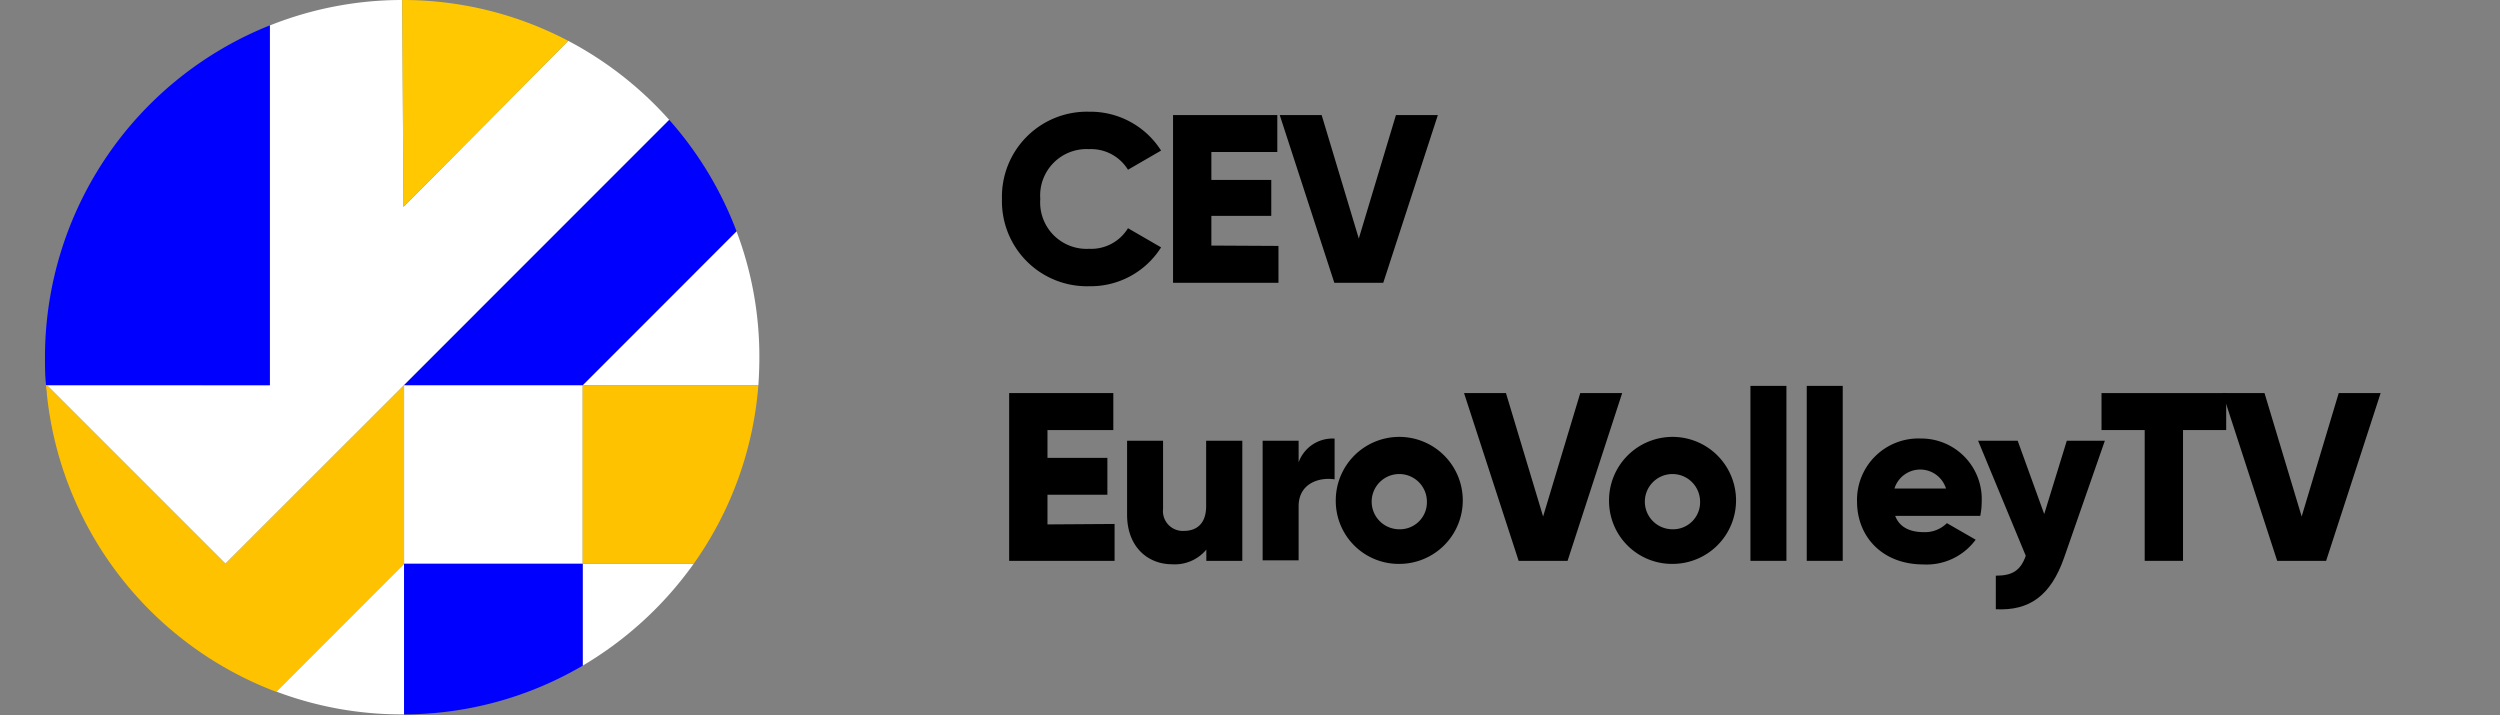
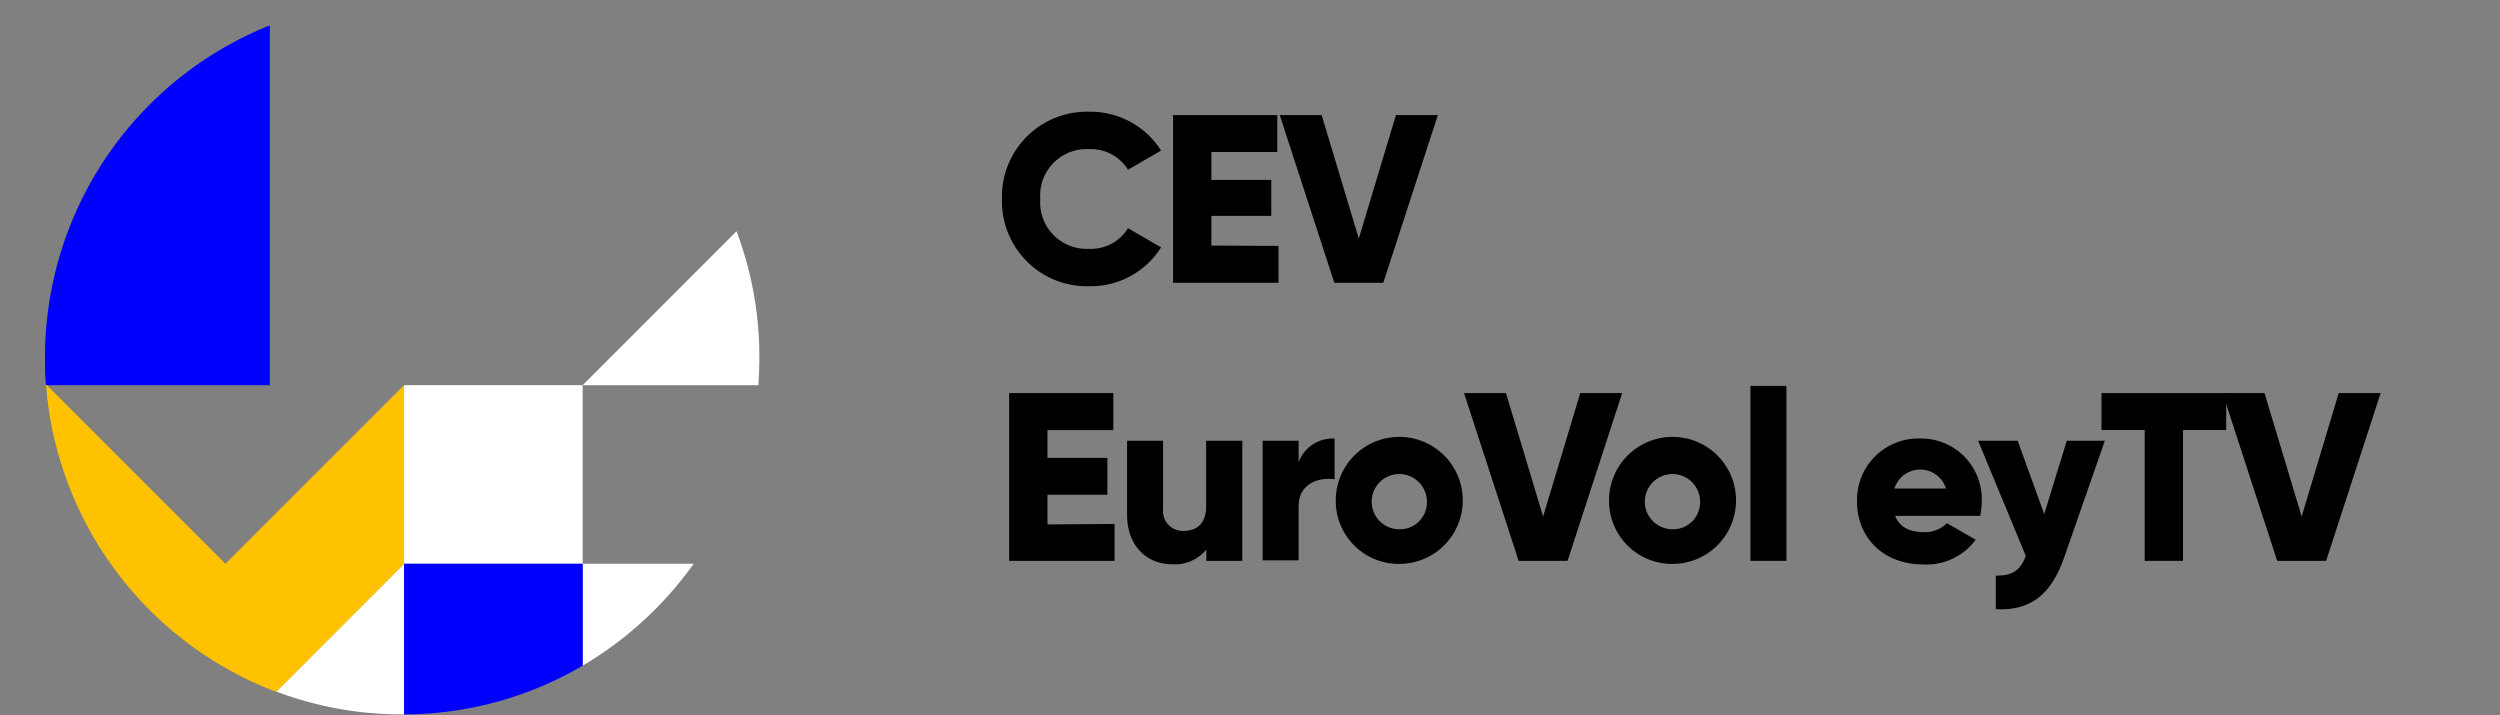
<svg xmlns="http://www.w3.org/2000/svg" id="Layer_1" data-name="Layer 1" viewBox="0 0 277.93 79.54">
  <rect x="0" y="0" width="277.93" height="79.54" fill="#808080" stroke="none" />
  <defs>
    <style>.cls-1{fill:#fff;}.cls-2{fill:blue;}.cls-3{fill:#ffc200;}.cls-4{fill:#ffc800;}</style>
  </defs>
  <title>EuroVoleyTV Hor RGB Black</title>
  <path d="M111.39,22.12a9.45,9.45,0,0,1,9.69-9.7,9.31,9.31,0,0,1,8,4.32l-3.68,2.13a4.82,4.82,0,0,0-4.32-2.29,5.16,5.16,0,0,0-5.43,5.54,5.16,5.16,0,0,0,5.43,5.54,4.79,4.79,0,0,0,4.32-2.29l3.68,2.13a9.25,9.25,0,0,1-8,4.32A9.45,9.45,0,0,1,111.39,22.12Z" />
  <path d="M142.13,27.34v4.1H130.41V12.79H142V16.9h-7.33V20h6.66V24h-6.66v3.3Z" />
  <path d="M142.27,12.79h4.66l4.13,13.73,4.13-13.73h4.66l-6.07,18.65h-5.44Z" />
  <path d="M123.91,58.25v4.1H112.19V43.7h11.58v4.11h-7.32V50.9h6.66V55h-6.66v3.3Z" />
  <path d="M138.11,49V62.35h-4V61.1a4.55,4.55,0,0,1-3.81,1.63c-2.69,0-5-1.92-5-5.52V49h4v7.59a2.2,2.2,0,0,0,2.32,2.43c1.46,0,2.47-.85,2.47-2.75V49Z" />
  <path d="M148.37,48.76v4.53c-1.65-.26-4,.4-4,3v6h-4V49h4V51.4A4,4,0,0,1,148.37,48.76Z" />
  <path d="M148.5,55.69a7.06,7.06,0,1,1,7.06,7A7,7,0,0,1,148.5,55.69Zm10.13,0a3.07,3.07,0,1,0-3.07,3.15A3,3,0,0,0,158.63,55.69Z" />
  <path d="M162.76,43.7h4.66l4.13,13.72,4.13-13.72h4.66l-6.07,18.65h-5.44Z" />
  <path d="M178.88,55.69a7.06,7.06,0,1,1,7.06,7A7,7,0,0,1,178.88,55.69Zm10.12,0a3.07,3.07,0,1,0-3.06,3.15A3,3,0,0,0,189,55.69Z" />
  <path d="M194.6,42.9h4V62.35h-4Z" />
-   <path d="M200.86,42.9h4V62.35h-4Z" />
  <path d="M213.89,59.16a3.45,3.45,0,0,0,2.55-1l3.2,1.84a6.77,6.77,0,0,1-5.81,2.75c-4.55,0-7.38-3.07-7.38-7a6.83,6.83,0,0,1,7.09-7,6.73,6.73,0,0,1,6.77,7,8.27,8.27,0,0,1-.16,1.6h-9.46C211.2,58.68,212.42,59.16,213.89,59.16Zm2.45-4.85a3,3,0,0,0-5.73,0Z" />
  <path d="M234,49,229.47,62c-1.49,4.24-3.86,5.92-7.59,5.73V64c1.87,0,2.75-.59,3.33-2.21L219.91,49h4.4l2.95,8.15L229.77,49Z" />
  <path d="M247.49,47.81h-4.8V62.35h-4.26V47.81h-4.8V43.7h13.86Z" />
  <path d="M247.09,43.7h4.66l4.13,13.72L260,43.7h4.66L258.6,62.35h-5.44Z" />
  <rect class="cls-1" x="44.92" y="42.82" width="19.86" height="19.86" />
  <path class="cls-1" d="M84.31,42.82c.07-1,.11-2.06.11-3.11a39.39,39.39,0,0,0-2.54-14L64.78,42.82Z" />
-   <path class="cls-1" d="M5.21,42.82,25.06,62.67,44.92,42.82,74.4,13.33A39.94,39.94,0,0,0,63.17,4.54L44.85,23,44.72,0h0A39.68,39.68,0,0,0,30,2.83v40Z" />
  <path class="cls-1" d="M30.71,76.88a39.39,39.39,0,0,0,14,2.54h.21V62.67Z" />
  <path class="cls-1" d="M64.78,74A40.26,40.26,0,0,0,77.12,62.67H64.78Z" />
  <path class="cls-2" d="M44.92,62.67V79.42A39.39,39.39,0,0,0,64.78,74V62.67Z" />
-   <path class="cls-3" d="M64.78,42.82V62.67H77.12a39.56,39.56,0,0,0,7.19-19.85Z" />
  <path class="cls-2" d="M30,42.82v-40A39.74,39.74,0,0,0,5,39.71c0,1,0,2.07.12,3.11H30Z" />
-   <path class="cls-4" d="M63.17,4.54A39.5,39.5,0,0,0,44.72,0l.13,23Z" />
-   <path class="cls-2" d="M64.78,42.82l17.1-17.11A39.73,39.73,0,0,0,74.4,13.33L44.92,42.82Z" />
  <path class="cls-3" d="M25.06,62.67,5.21,42.82H5.12c0,.34.09.65.09,1a39.77,39.77,0,0,0,25.5,33.09L44.92,62.67V42.82Z" />
</svg>